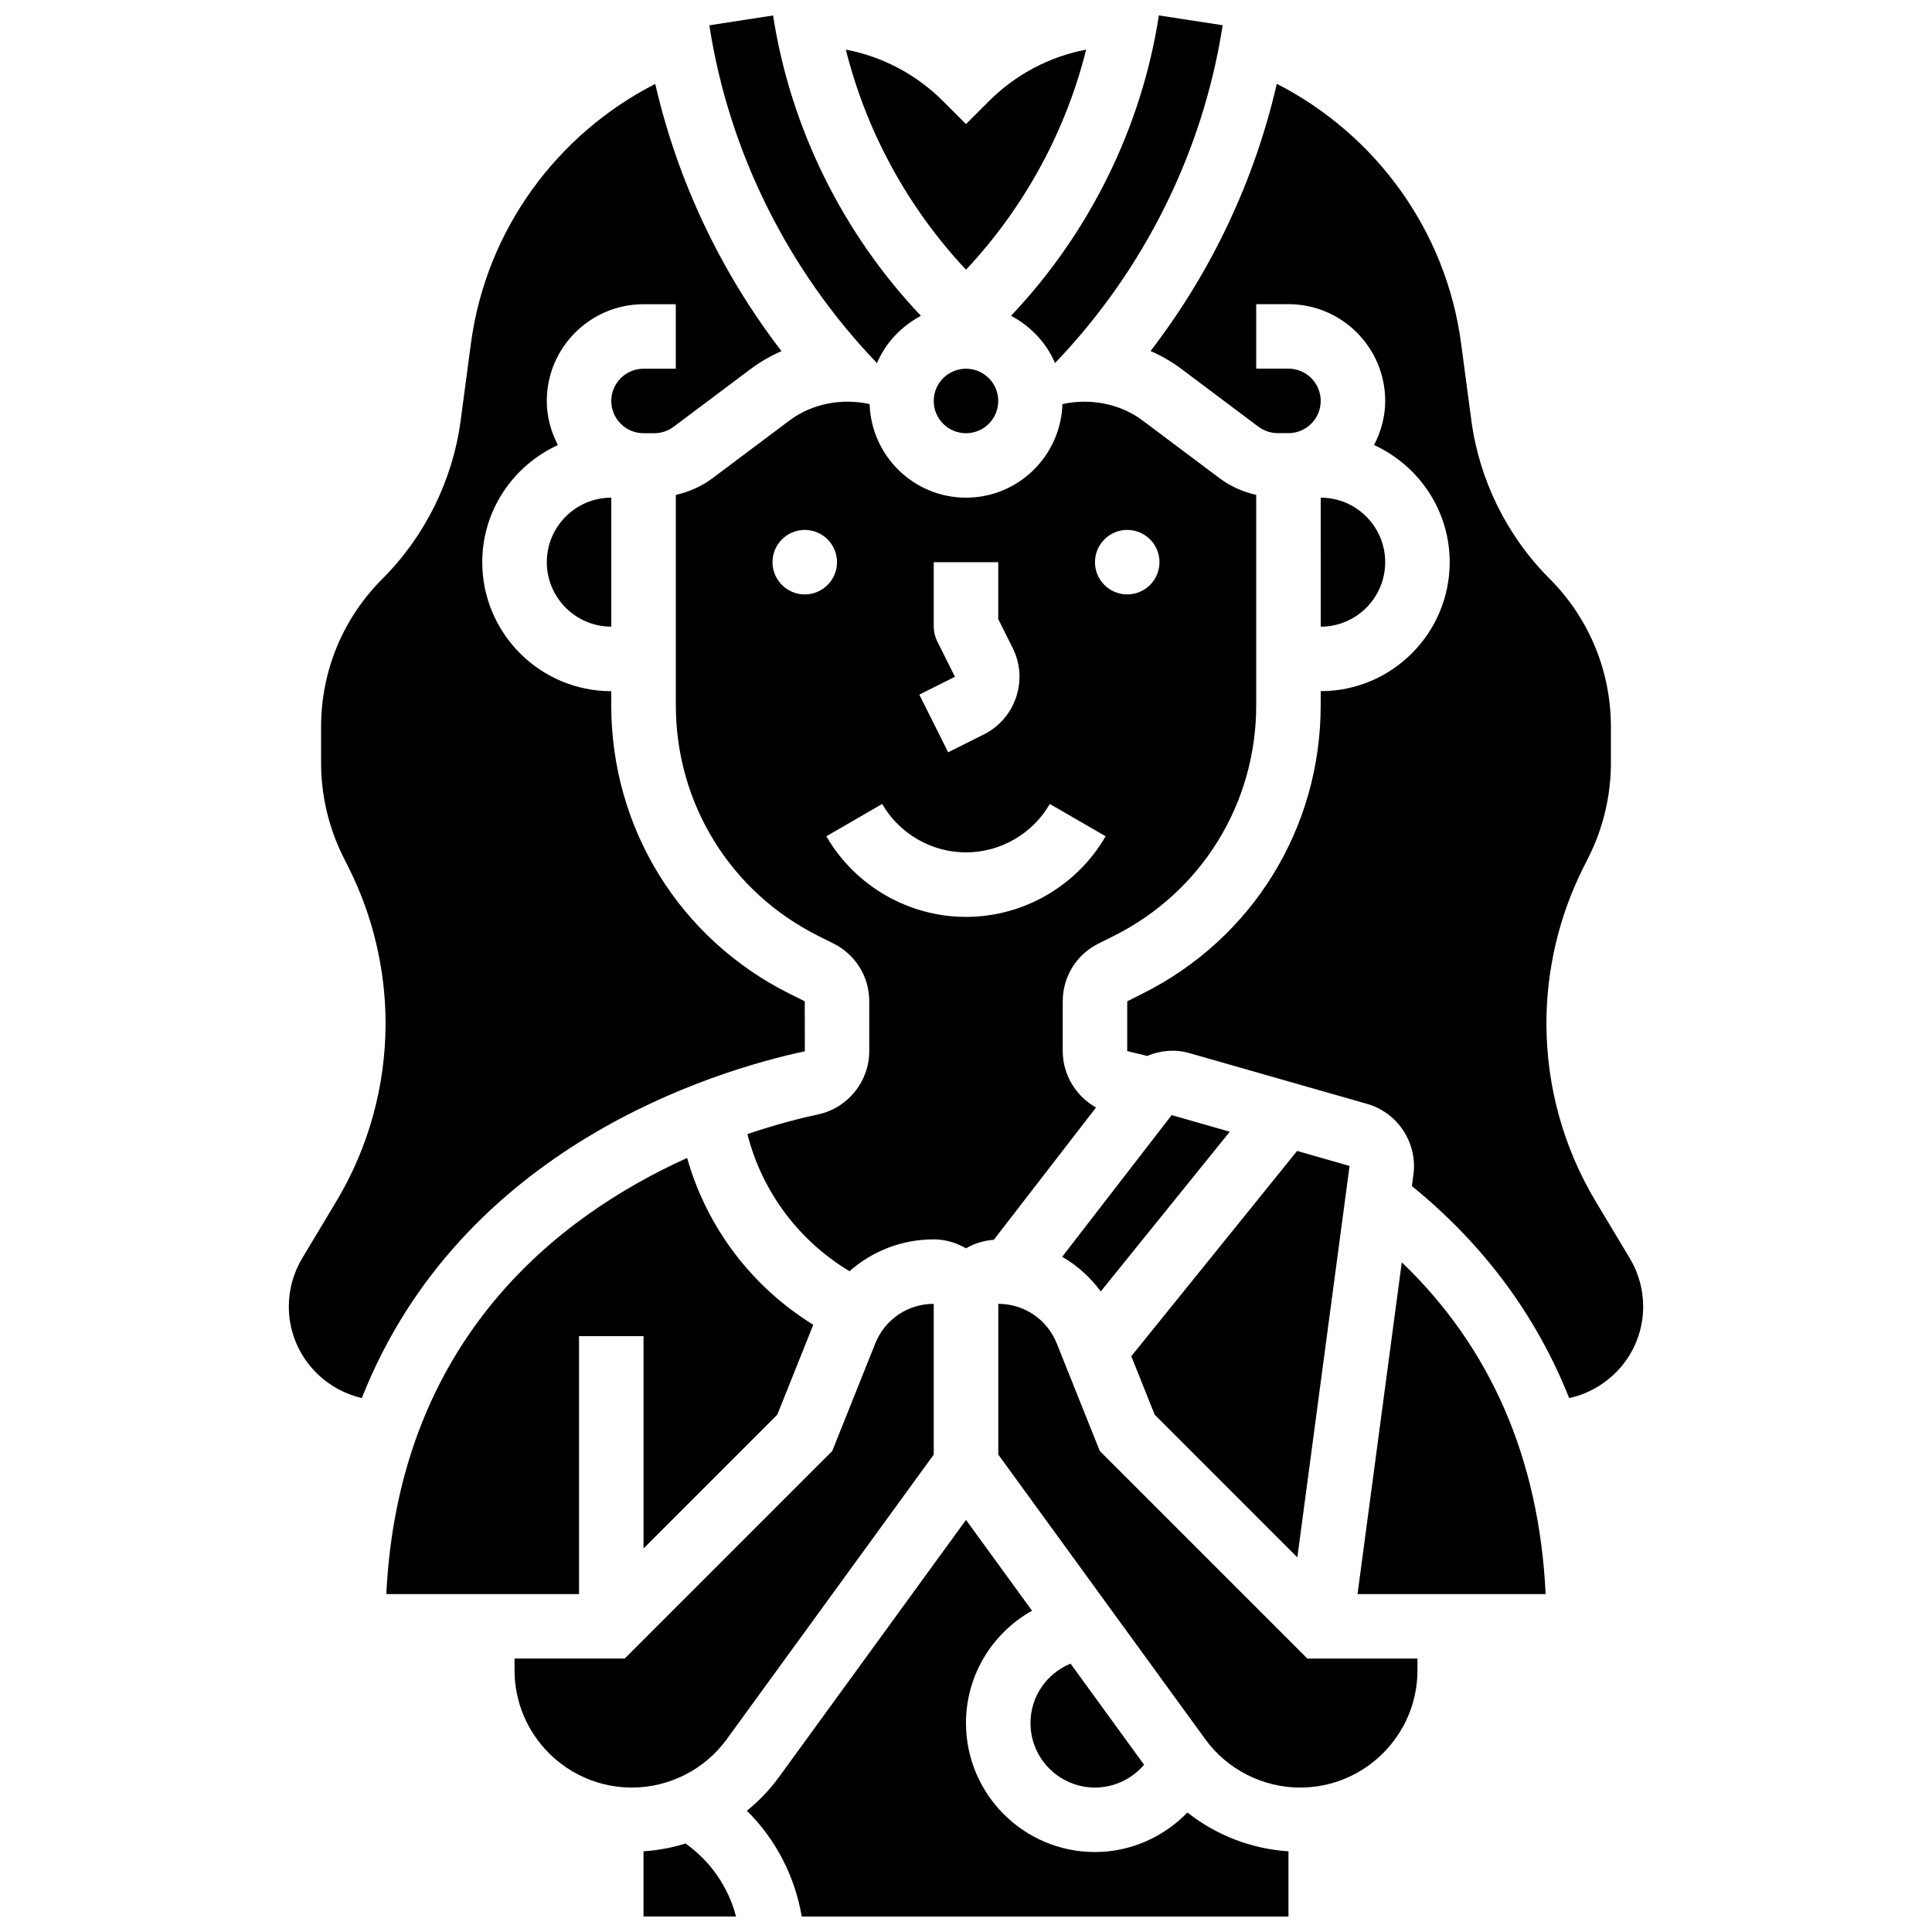
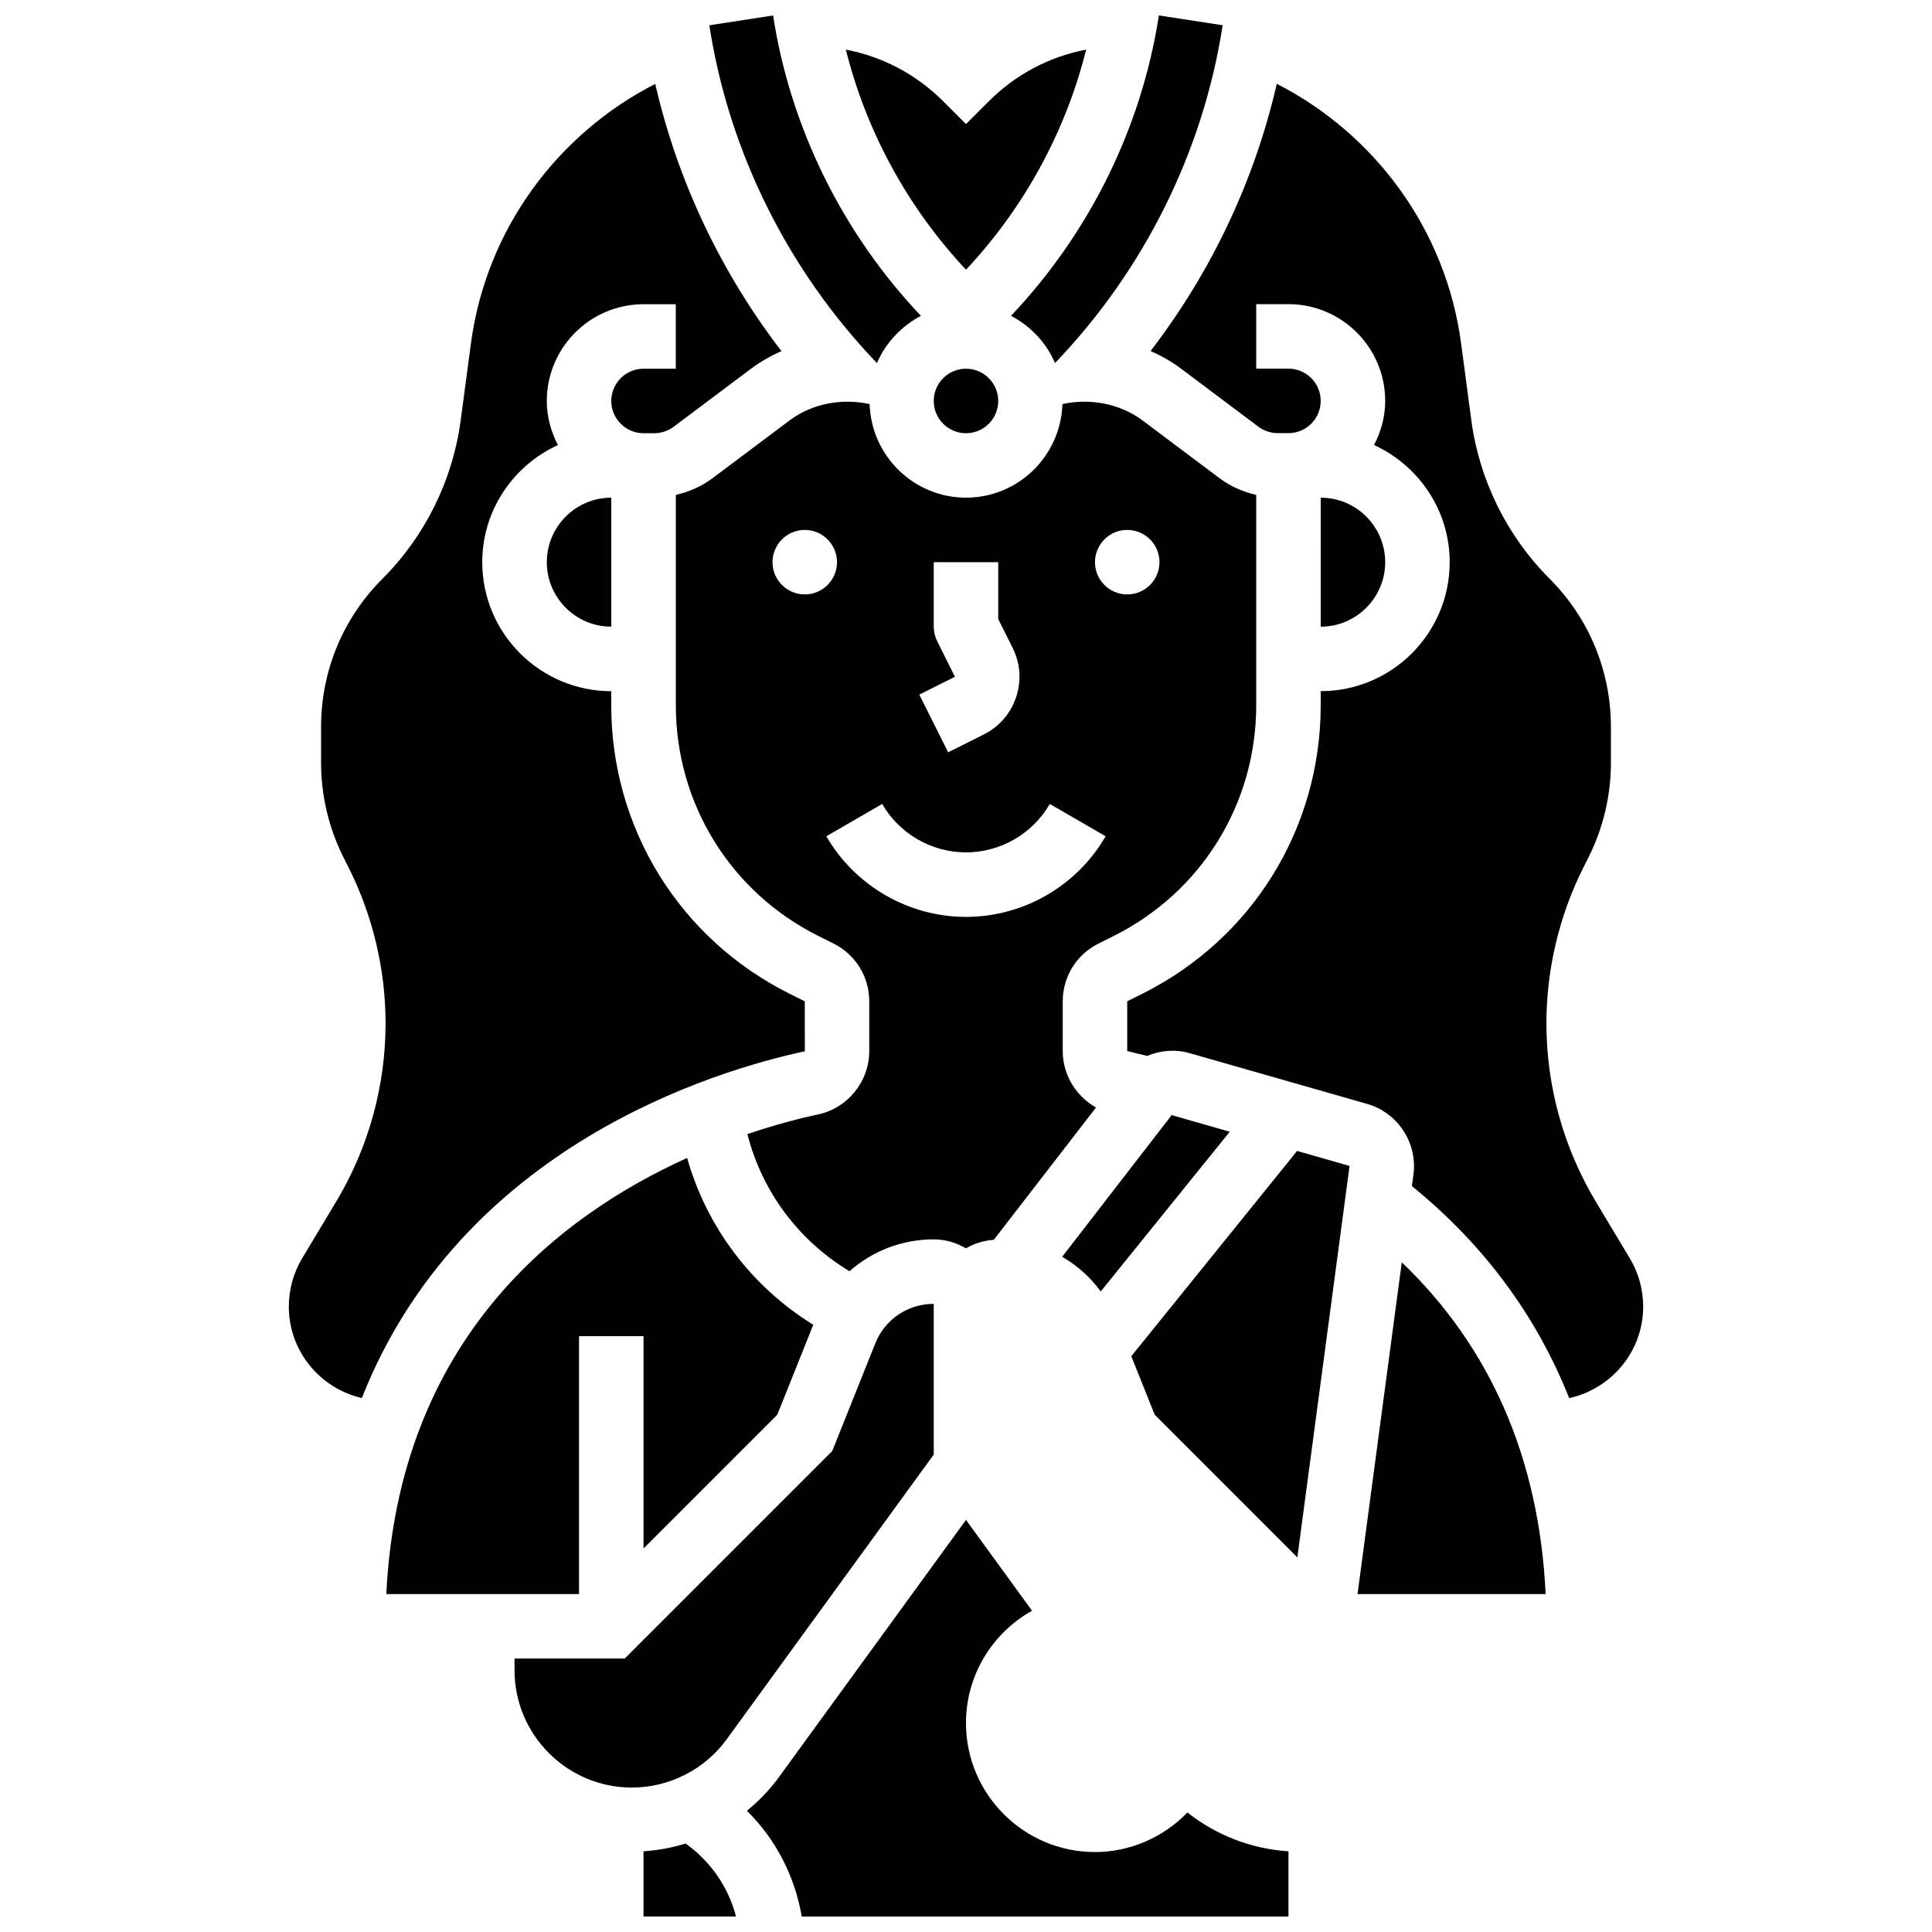
<svg xmlns="http://www.w3.org/2000/svg" width="800px" height="800px" version="1.1" viewBox="144 144 512 512">
  <defs>
    <clipPath id="d">
      <path d="m314 632h26v19.902h-26z" />
    </clipPath>
    <clipPath id="c">
      <path d="m341 546h145v105.9h-145z" />
    </clipPath>
    <clipPath id="b">
      <path d="m331 148.09h58v92.906h-58z" />
    </clipPath>
    <clipPath id="a">
      <path d="m411 148.09h58v92.906h-58z" />
    </clipPath>
  </defs>
  <path d="m297.45 498.08h17.09v56.281l35.449-35.449 9.535-23.832c-16.348-10.102-28.199-25.816-33.43-44.207-33.961 15.34-76.406 47.898-79.715 115.57h51.07z" />
  <path d="m476.91 330.9v-55.742c-3.488-0.805-6.812-2.246-9.684-4.402l-20.477-15.355c-5.981-4.477-13.922-5.914-21.191-4.316-0.453 13.742-11.699 24.801-25.551 24.801-13.852 0-25.098-11.059-25.551-24.801-7.273-1.598-15.211-0.172-21.191 4.316l-20.477 15.355c-2.871 2.152-6.203 3.598-9.684 4.402v55.742c0 26.062 14.477 49.496 37.789 61.152l4.043 2.016c5.801 2.914 9.426 8.777 9.426 15.289v13.195c0 8.031-5.676 15.082-13.492 16.758-4.676 1-11.23 2.676-18.801 5.231 3.863 15.219 13.555 28.211 27.055 36.344 6.035-5.324 13.871-8.441 22.328-8.441 3.129 0 6.023 0.906 8.547 2.375 2.195-1.281 4.691-2.066 7.367-2.258l27.09-35.062c-5.293-2.973-8.82-8.637-8.82-14.945v-13.188c0-6.519 3.625-12.383 9.441-15.297l4.043-2.016c23.312-11.656 37.789-35.086 37.789-61.152zm-84.559-17.004c-0.59-1.18-0.898-2.496-0.898-3.82v-17.09h17.09v15.074l3.82 7.641c2.043 4.086 2.367 8.715 0.922 13.051-1.445 4.332-4.488 7.836-8.57 9.887l-9.441 4.727-7.648-15.289 9.441-4.727zm-35.082-12.367c-4.719 0-8.547-3.828-8.547-8.547s3.828-8.547 8.547-8.547 8.547 3.828 8.547 8.547-3.828 8.547-8.547 8.547zm42.73 85.457c-15.203 0-29.387-8.188-37.012-21.363l14.793-8.562c4.582 7.914 13.094 12.828 22.219 12.828s17.637-4.914 22.211-12.828l14.793 8.555c-7.617 13.184-21.793 21.371-37.004 21.371zm42.727-85.457c-4.719 0-8.547-3.828-8.547-8.547s3.828-8.547 8.547-8.547 8.547 3.828 8.547 8.547-3.828 8.547-8.547 8.547z" />
  <path d="m336.59 604.92 54.863-75.441v-39.949c-6.871 0-12.957 4.117-15.5 10.504l-11.391 28.484-55.016 55.016h-29.188v3.094c0 17.145 13.945 31.09 31.09 31.09 9.91 0.004 19.312-4.781 25.141-12.797z" />
  <g clip-path="url(#d)">
    <path d="m325.68 632.55c-3.598 1.121-7.332 1.812-11.145 2.059v17.281h24.516c-2.012-7.769-6.731-14.629-13.371-19.34z" />
  </g>
  <path d="m425.49 477.06c3.981 2.309 7.461 5.41 10.219 9.188l34.191-42.328-15.398-4.402z" />
  <path d="m408.54 250.26c0 4.719-3.824 8.547-8.543 8.547-4.723 0-8.547-3.828-8.547-8.547s3.824-8.547 8.547-8.547c4.719 0 8.543 3.828 8.543 8.547" />
  <path d="m487.81 556.72 13.836-103.73-13.902-3.977-43.934 54.395 6.195 15.5z" />
  <path d="m511.09 292.98c0-9.426-7.664-17.09-17.09-17.09l0.008 34.184c9.414 0 17.082-7.668 17.082-17.094z" />
  <path d="m288.91 292.98c0 9.426 7.664 17.09 17.09 17.09v-34.184c-9.426 0.004-17.09 7.668-17.09 17.094z" />
  <path d="m431.84 157.15c-9.715 1.855-18.656 6.547-25.801 13.691l-6.039 6.039-6.043-6.043c-7.144-7.144-16.082-11.836-25.801-13.691 5.438 21.77 16.477 41.953 31.844 58.328 15.363-16.375 26.406-36.551 31.84-58.324z" />
  <path d="m575.9 477.43-9-14.996c-8.562-14.27-13.082-30.602-13.082-47.25 0-14.188 3.352-28.391 9.691-41.07l1.52-3.035c3.848-7.68 5.879-16.293 5.879-24.891v-9.512c0-14.871-5.793-28.852-16.305-39.371-11.23-11.23-18.57-26.09-20.672-41.84l-2.727-20.477c-4.043-30.32-23.012-55.555-48.84-68.777-5.906 25.707-17.398 49.941-33.457 70.816 2.863 1.246 5.59 2.805 8.102 4.684l20.477 15.363c1.469 1.102 3.289 1.711 5.129 1.711l2.84 0.004c4.707 0 8.547-3.836 8.547-8.547 0-4.707-3.836-8.547-8.547-8.547h-8.547v-17.09h8.547c14.133 0 25.637 11.504 25.637 25.637 0 4.238-1.129 8.168-2.957 11.699 11.793 5.402 20.047 17.246 20.047 31.039 0 18.844-15.332 34.184-34.184 34.184v3.734c0 32.586-18.102 61.871-47.242 76.441l-4.031 2.016v13.188c1.512 0.359 3.332 0.805 5.273 1.289 3.477-1.445 7.367-1.848 11.176-0.754l47.156 13.477c8.094 2.309 13.355 10.34 12.246 18.688l-0.41 3.078c19.082 15.52 32.977 34.32 41.688 56.195 11.262-2.5 19.602-12.414 19.602-24.266 0-4.512-1.23-8.949-3.555-12.82z" />
  <path d="m357.29 422.6-0.02-13.238-4.043-2.016c-29.141-14.578-47.242-43.863-47.242-76.441v-3.734c-18.844 0-34.184-15.34-34.184-34.184 0-13.793 8.254-25.637 20.047-31.039-1.816-3.519-2.941-7.457-2.941-11.688 0-14.133 11.504-25.637 25.637-25.637h8.547v17.09h-8.547c-4.707 0-8.547 3.836-8.547 8.547 0 4.707 3.836 8.547 8.547 8.547h2.848c1.836 0 3.656-0.605 5.129-1.711l20.477-15.355c2.512-1.879 5.238-3.434 8.102-4.691-16.059-20.879-27.551-45.113-33.457-70.816-25.824 13.219-44.797 38.457-48.84 68.777l-2.727 20.477c-2.102 15.75-9.441 30.609-20.672 41.84-10.523 10.496-16.316 24.477-16.316 39.348v9.512c0 8.598 2.035 17.211 5.879 24.902l1.52 3.035c6.344 12.688 9.691 26.883 9.691 41.066 0 16.637-4.519 32.977-13.082 47.242l-9 14.996c-2.324 3.879-3.555 8.316-3.555 12.828 0 11.82 8.289 21.699 19.348 24.234 26.312-66.613 93.438-86.762 117.4-91.891z" />
-   <path d="m435.45 528.52-11.391-28.484c-2.555-6.383-8.641-10.504-15.5-10.504v39.949l54.855 75.434c5.828 8.016 15.227 12.809 25.141 12.809 17.145 0 31.09-13.945 31.09-31.09v-3.094h-29.176z" />
-   <path d="m434.18 617.72c5.074 0 9.801-2.281 13.008-6.043l-19.484-26.801c-6.262 2.578-10.613 8.672-10.613 15.754 0 9.426 7.664 17.09 17.09 17.09z" />
  <path d="m503.76 566.45h49.855c-1.734-35.875-14.555-65.34-38.129-87.926z" />
  <g clip-path="url(#c)">
    <path d="m434.18 634.81c-18.852 0-34.184-15.332-34.184-34.184 0-12.715 7.008-23.887 17.5-29.773l-17.496-24.062-49.582 68.176c-2.445 3.367-5.324 6.324-8.484 8.906 7.656 7.539 12.723 17.363 14.535 28.031l43.531-0.004h85.457v-17.281c-9.82-0.641-19.152-4.266-26.773-10.289-6.344 6.531-15.109 10.48-24.504 10.48z" />
  </g>
  <g clip-path="url(#b)">
    <path d="m388.05 227.7c-20.707-21.852-34.582-49.805-39.172-79.602l-16.895 2.606c5.172 33.574 20.93 65.051 44.422 89.523 2.305-5.418 6.484-9.781 11.645-12.527z" />
  </g>
  <g clip-path="url(#a)">
    <path d="m423.59 240.21c23.492-24.477 39.258-55.949 44.422-89.523l-16.898-2.598c-4.59 29.797-18.477 57.75-39.184 79.602 5.172 2.746 9.352 7.109 11.66 12.52z" />
  </g>
</svg>